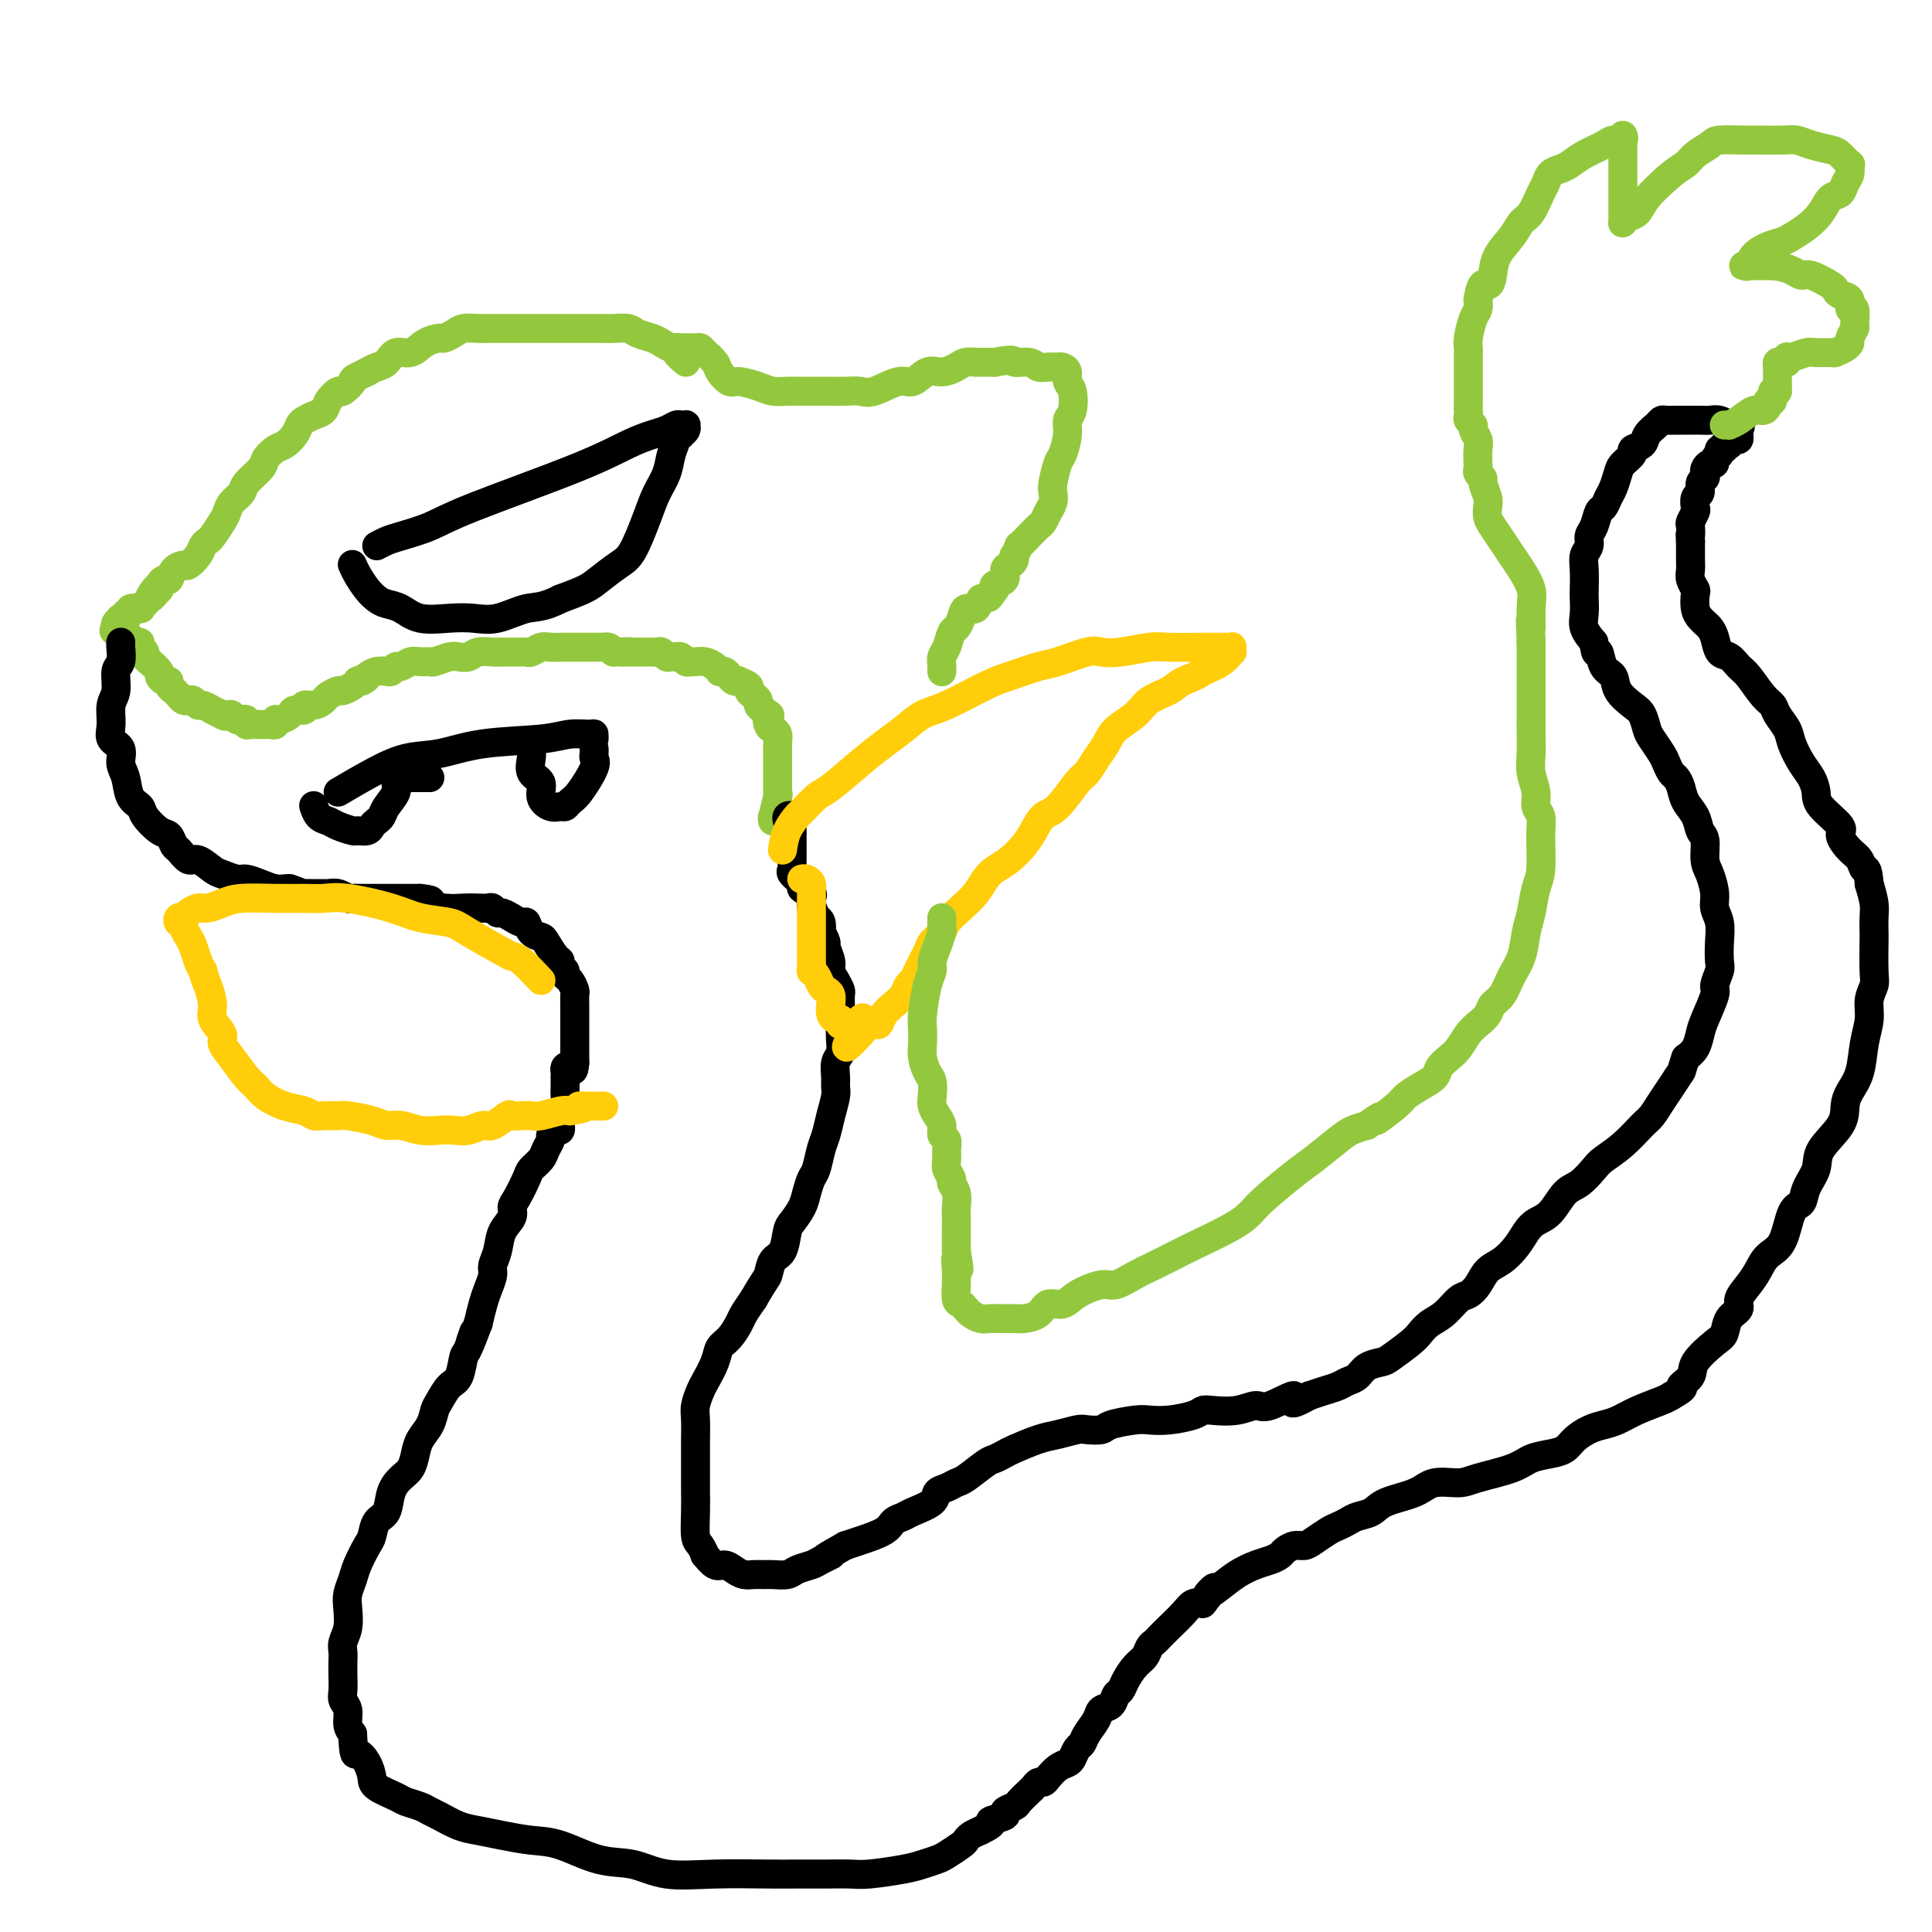
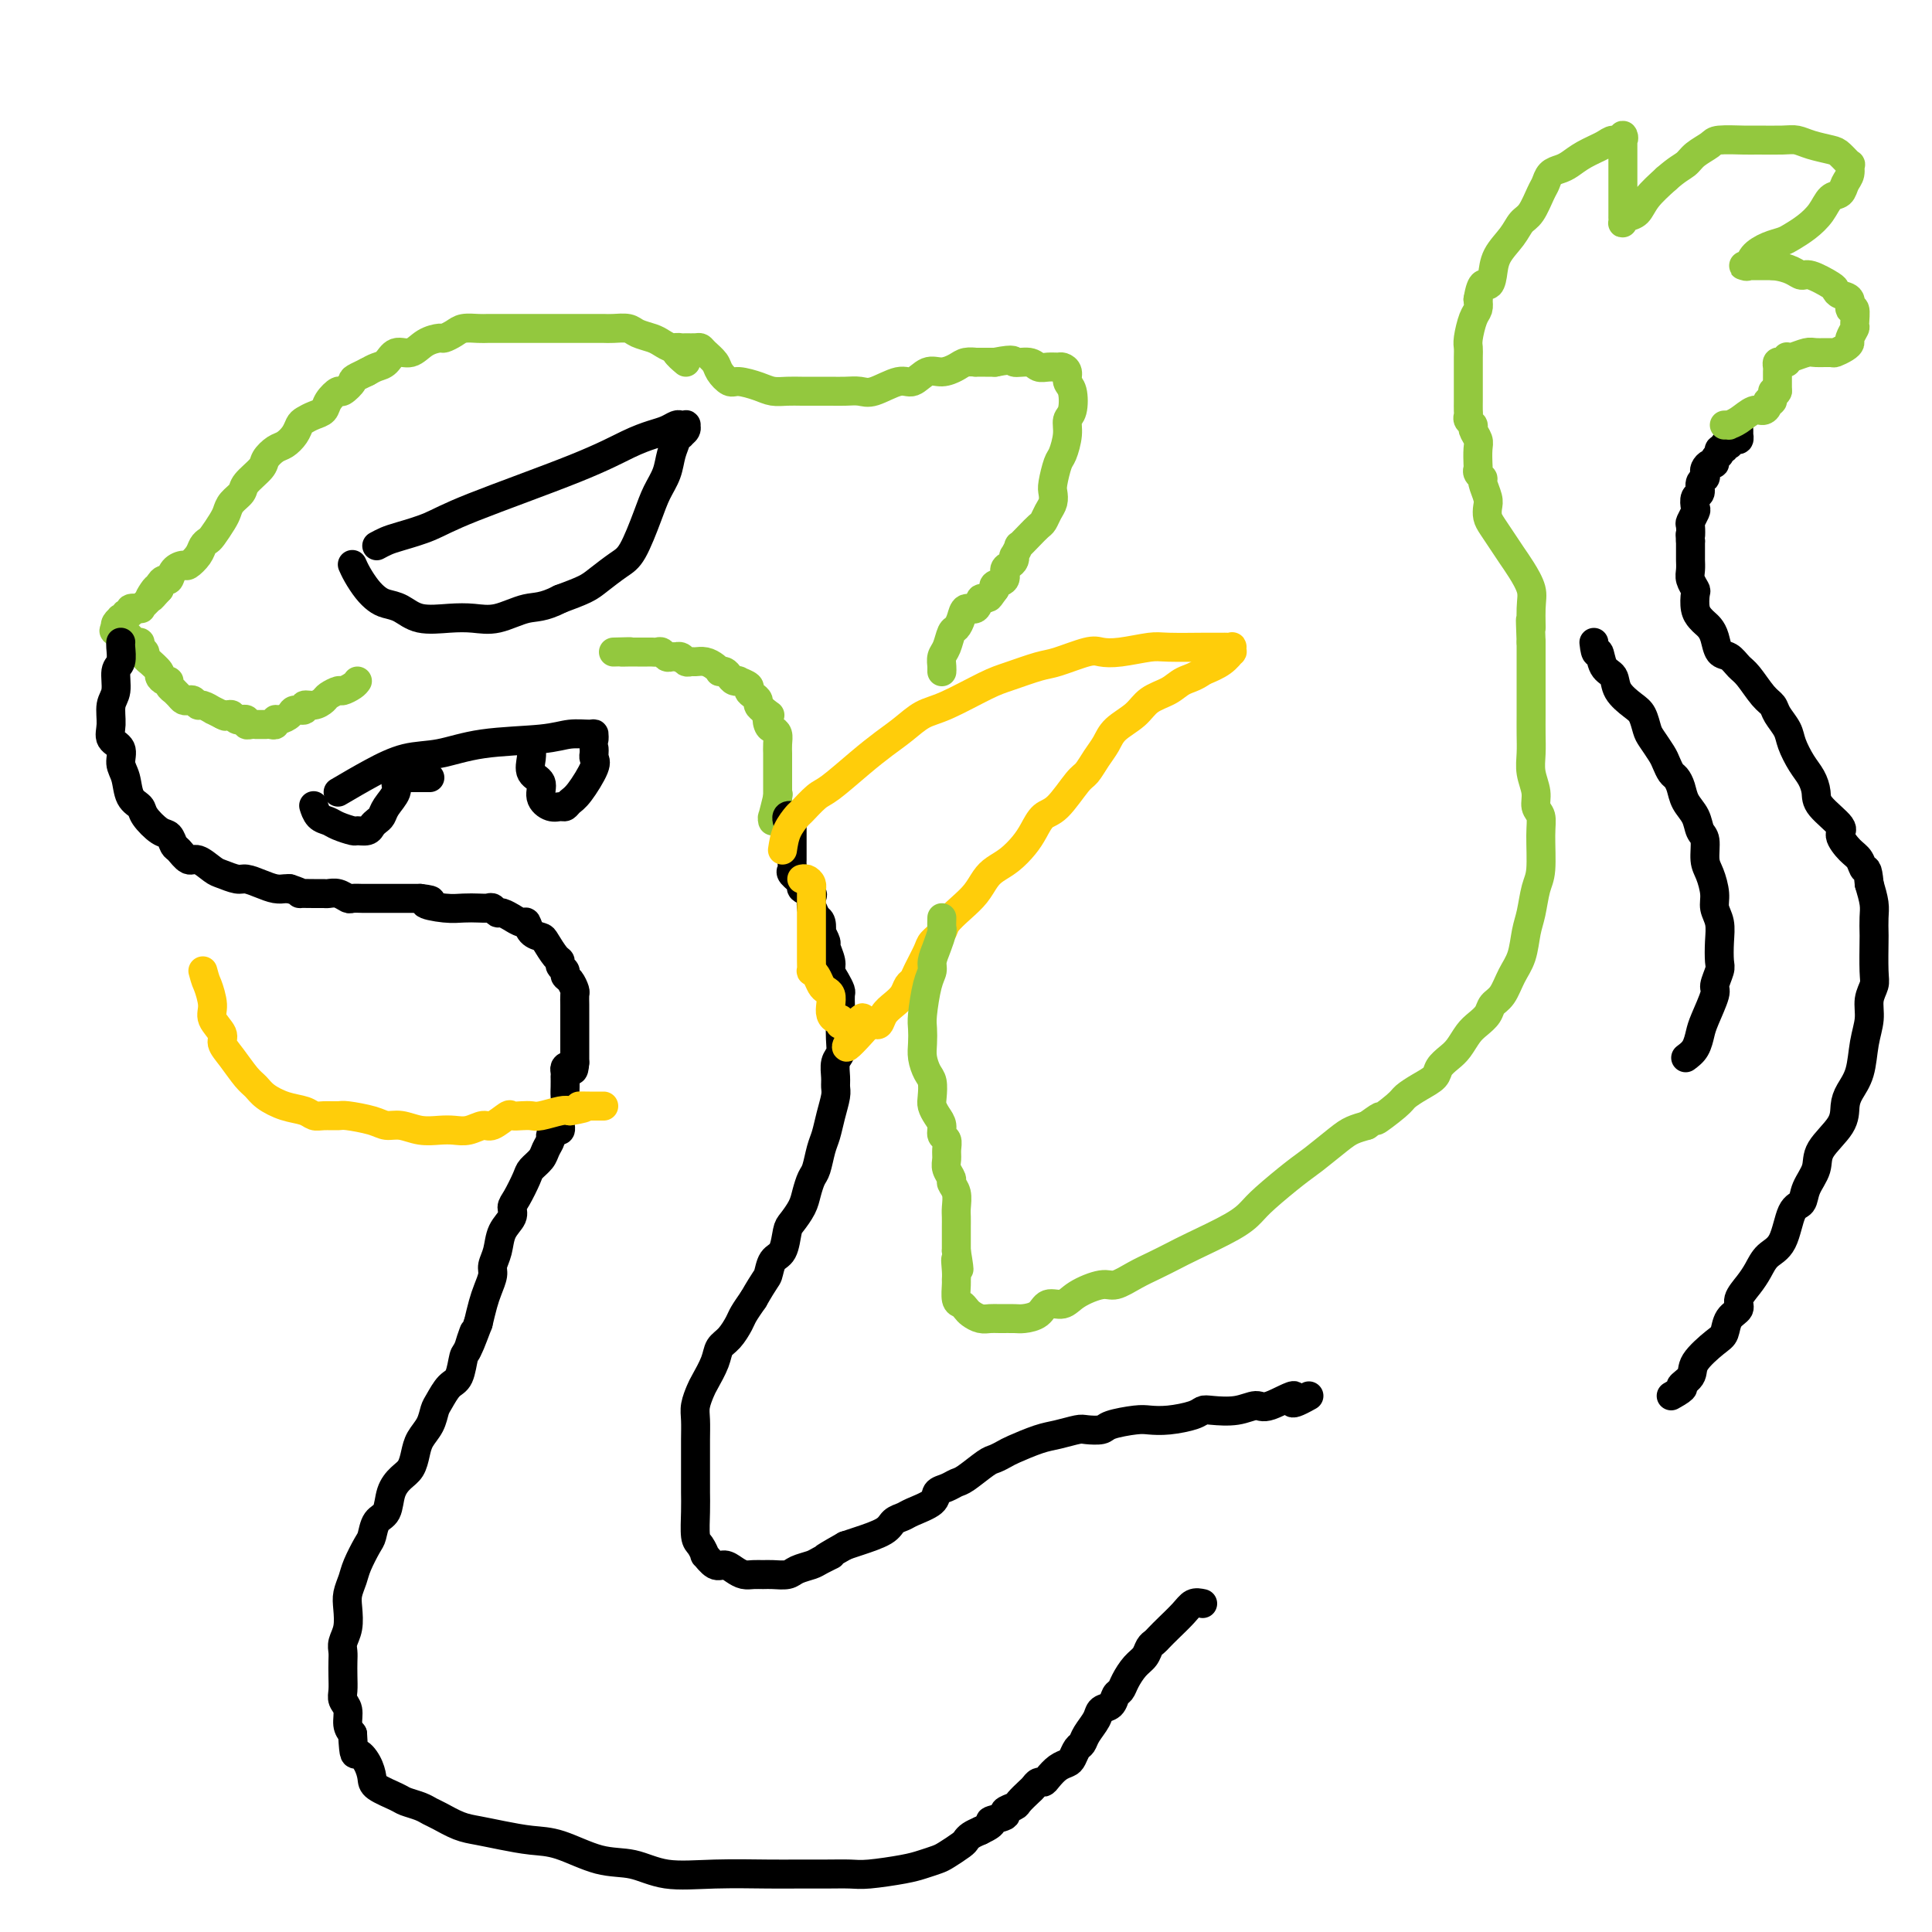
<svg xmlns="http://www.w3.org/2000/svg" viewBox="0 0 400 400" version="1.1">
  <g fill="none" stroke="#93C83E" stroke-width="6" stroke-linecap="round" stroke-linejoin="round">
    <path d="M142,75c-0.862,-0.726 -1.724,-1.451 -2,-2c-0.276,-0.549 0.035,-0.920 0,-1c-0.035,-0.080 -0.417,0.133 -1,0c-0.583,-0.133 -1.367,-0.610 -2,-1c-0.633,-0.390 -1.115,-0.693 -2,-1c-0.885,-0.307 -2.174,-0.618 -3,-1c-0.826,-0.382 -1.188,-0.834 -2,-1c-0.812,-0.166 -2.075,-0.044 -3,0c-0.925,0.044 -1.512,0.012 -2,0c-0.488,-0.012 -0.877,-0.003 -2,0c-1.123,0.003 -2.980,0.001 -4,0c-1.020,-0.001 -1.203,-0.000 -2,0c-0.797,0.000 -2.209,0.000 -3,0c-0.791,-0.000 -0.960,-0.000 -2,0c-1.040,0.000 -2.949,0.000 -4,0c-1.051,-0.000 -1.244,-0.001 -2,0c-0.756,0.001 -2.075,0.003 -3,0c-0.925,-0.003 -1.456,-0.011 -2,0c-0.544,0.011 -1.100,0.041 -2,0c-0.900,-0.041 -2.145,-0.153 -3,0c-0.855,0.153 -1.320,0.571 -2,1c-0.680,0.429 -1.575,0.870 -2,1c-0.425,0.130 -0.379,-0.049 -1,0c-0.621,0.049 -1.910,0.328 -3,1c-1.090,0.672 -1.983,1.738 -3,2c-1.017,0.262 -2.159,-0.280 -3,0c-0.841,0.280 -1.380,1.383 -2,2c-0.620,0.617 -1.320,0.748 -2,1c-0.680,0.252 -1.340,0.626 -2,1" />
    <path d="M76,77c-3.660,1.717 -2.811,1.511 -3,2c-0.189,0.489 -1.415,1.675 -2,2c-0.585,0.325 -0.527,-0.211 -1,0c-0.473,0.211 -1.475,1.169 -2,2c-0.525,0.831 -0.574,1.535 -1,2c-0.426,0.465 -1.231,0.692 -2,1c-0.769,0.308 -1.504,0.698 -2,1c-0.496,0.302 -0.753,0.518 -1,1c-0.247,0.482 -0.484,1.230 -1,2c-0.516,0.770 -1.312,1.561 -2,2c-0.688,0.439 -1.268,0.526 -2,1c-0.732,0.474 -1.614,1.334 -2,2c-0.386,0.666 -0.275,1.137 -1,2c-0.725,0.863 -2.287,2.117 -3,3c-0.713,0.883 -0.576,1.396 -1,2c-0.424,0.604 -1.409,1.300 -2,2c-0.591,0.700 -0.789,1.405 -1,2c-0.211,0.595 -0.437,1.079 -1,2c-0.563,0.921 -1.464,2.279 -2,3c-0.536,0.721 -0.706,0.806 -1,1c-0.294,0.194 -0.713,0.499 -1,1c-0.287,0.501 -0.444,1.200 -1,2c-0.556,0.800 -1.511,1.702 -2,2c-0.489,0.298 -0.513,-0.008 -1,0c-0.487,0.008 -1.437,0.332 -2,1c-0.563,0.668 -0.739,1.682 -1,2c-0.261,0.318 -0.606,-0.059 -1,0c-0.394,0.059 -0.837,0.554 -1,1c-0.163,0.446 -0.047,0.842 0,1c0.047,0.158 0.023,0.079 0,0" />
    <path d="M33,122c-3.647,4.133 -1.765,0.967 -1,0c0.765,-0.967 0.411,0.267 0,1c-0.411,0.733 -0.881,0.967 -1,1c-0.119,0.033 0.114,-0.134 0,0c-0.114,0.134 -0.574,0.571 -1,1c-0.426,0.429 -0.817,0.851 -1,1c-0.183,0.149 -0.158,0.025 0,0c0.158,-0.025 0.450,0.050 0,0c-0.450,-0.050 -1.641,-0.224 -2,0c-0.359,0.224 0.114,0.845 0,1c-0.114,0.155 -0.814,-0.155 -1,0c-0.186,0.155 0.143,0.777 0,1c-0.143,0.223 -0.756,0.049 -1,0c-0.244,-0.049 -0.117,0.028 0,0c0.117,-0.028 0.224,-0.161 0,0c-0.224,0.161 -0.778,0.618 -1,1c-0.222,0.382 -0.111,0.691 0,1" />
    <path d="M24,130c-1.170,1.254 0.404,0.388 1,0c0.596,-0.388 0.215,-0.297 0,0c-0.215,0.297 -0.265,0.802 0,1c0.265,0.198 0.846,0.091 1,0c0.154,-0.091 -0.117,-0.165 0,0c0.117,0.165 0.624,0.569 1,1c0.376,0.431 0.621,0.889 1,1c0.379,0.111 0.890,-0.124 1,0c0.110,0.124 -0.183,0.606 0,1c0.183,0.394 0.841,0.701 1,1c0.159,0.299 -0.183,0.591 0,1c0.183,0.409 0.889,0.937 1,1c0.111,0.063 -0.373,-0.338 0,0c0.373,0.338 1.601,1.414 2,2c0.399,0.586 -0.033,0.683 0,1c0.033,0.317 0.530,0.855 1,1c0.470,0.145 0.914,-0.102 1,0c0.086,0.102 -0.184,0.553 0,1c0.184,0.447 0.823,0.891 1,1c0.177,0.109 -0.107,-0.115 0,0c0.107,0.115 0.606,0.571 1,1c0.394,0.429 0.681,0.832 1,1c0.319,0.168 0.668,0.102 1,0c0.332,-0.102 0.648,-0.238 1,0c0.352,0.238 0.741,0.851 1,1c0.259,0.149 0.389,-0.166 1,0c0.611,0.166 1.703,0.814 2,1c0.297,0.186 -0.201,-0.090 0,0c0.201,0.090 1.100,0.545 2,1" />
    <path d="M46,148c1.345,0.614 0.207,0.150 0,0c-0.207,-0.150 0.518,0.013 1,0c0.482,-0.013 0.722,-0.201 1,0c0.278,0.201 0.596,0.790 1,1c0.404,0.210 0.896,0.042 1,0c0.104,-0.042 -0.178,0.041 0,0c0.178,-0.041 0.818,-0.207 1,0c0.182,0.207 -0.092,0.788 0,1c0.092,0.212 0.550,0.057 1,0c0.450,-0.057 0.890,-0.015 1,0c0.110,0.015 -0.111,0.004 0,0c0.111,-0.004 0.556,0.000 1,0c0.444,-0.000 0.889,-0.004 1,0c0.111,0.004 -0.112,0.016 0,0c0.112,-0.016 0.559,-0.059 1,0c0.441,0.059 0.876,0.222 1,0c0.124,-0.222 -0.064,-0.829 0,-1c0.064,-0.171 0.380,0.094 1,0c0.620,-0.094 1.545,-0.546 2,-1c0.455,-0.454 0.441,-0.909 1,-1c0.559,-0.091 1.693,0.183 2,0c0.307,-0.183 -0.212,-0.824 0,-1c0.212,-0.176 1.155,0.111 2,0c0.845,-0.111 1.592,-0.621 2,-1c0.408,-0.379 0.477,-0.626 1,-1c0.523,-0.374 1.501,-0.873 2,-1c0.499,-0.127 0.519,0.120 1,0c0.481,-0.120 1.423,-0.606 2,-1c0.577,-0.394 0.788,-0.697 1,-1" />
-     <path d="M74,141c3.130,-1.348 1.454,-0.216 1,0c-0.454,0.216 0.312,-0.482 1,-1c0.688,-0.518 1.297,-0.856 2,-1c0.703,-0.144 1.501,-0.095 2,0c0.499,0.095 0.700,0.236 1,0c0.300,-0.236 0.701,-0.848 1,-1c0.299,-0.152 0.498,0.156 1,0c0.502,-0.156 1.307,-0.778 2,-1c0.693,-0.222 1.274,-0.046 2,0c0.726,0.046 1.598,-0.039 2,0c0.402,0.039 0.333,0.203 1,0c0.667,-0.203 2.070,-0.772 3,-1c0.930,-0.228 1.388,-0.114 2,0c0.612,0.114 1.380,0.227 2,0c0.620,-0.227 1.094,-0.793 2,-1c0.906,-0.207 2.245,-0.054 3,0c0.755,0.054 0.926,0.011 2,0c1.074,-0.011 3.050,0.011 4,0c0.950,-0.011 0.874,-0.056 1,0c0.126,0.056 0.453,0.211 1,0c0.547,-0.211 1.315,-0.789 2,-1c0.685,-0.211 1.286,-0.057 2,0c0.714,0.057 1.542,0.015 2,0c0.458,-0.015 0.547,-0.004 1,0c0.453,0.004 1.269,0.001 2,0c0.731,-0.001 1.376,-0.001 2,0c0.624,0.001 1.228,0.003 2,0c0.772,-0.003 1.712,-0.011 2,0c0.288,0.011 -0.076,0.041 0,0c0.076,-0.041 0.593,-0.155 1,0c0.407,0.155 0.703,0.577 1,1" />
    <path d="M127,135c5.666,-0.155 2.831,-0.041 2,0c-0.831,0.041 0.340,0.011 1,0c0.660,-0.011 0.807,-0.003 1,0c0.193,0.003 0.433,-0.000 1,0c0.567,0.000 1.461,0.004 2,0c0.539,-0.004 0.721,-0.015 1,0c0.279,0.015 0.653,0.057 1,0c0.347,-0.057 0.667,-0.211 1,0c0.333,0.211 0.681,0.788 1,1c0.319,0.212 0.610,0.061 1,0c0.390,-0.061 0.878,-0.030 1,0c0.122,0.030 -0.123,0.061 0,0c0.123,-0.061 0.613,-0.213 1,0c0.387,0.213 0.670,0.792 1,1c0.330,0.208 0.705,0.045 1,0c0.295,-0.045 0.509,0.027 1,0c0.491,-0.027 1.259,-0.151 2,0c0.741,0.151 1.456,0.579 2,1c0.544,0.421 0.919,0.834 1,1c0.081,0.166 -0.132,0.083 0,0c0.132,-0.083 0.608,-0.167 1,0c0.392,0.167 0.701,0.584 1,1c0.299,0.416 0.587,0.833 1,1c0.413,0.167 0.951,0.086 1,0c0.049,-0.086 -0.389,-0.178 0,0c0.389,0.178 1.606,0.625 2,1c0.394,0.375 -0.035,0.678 0,1c0.035,0.322 0.535,0.664 1,1c0.465,0.336 0.894,0.667 1,1c0.106,0.333 -0.113,0.666 0,1c0.113,0.334 0.556,0.667 1,1" />
    <path d="M158,147c2.095,1.666 1.332,0.830 1,1c-0.332,0.170 -0.233,1.345 0,2c0.233,0.655 0.598,0.791 1,1c0.402,0.209 0.840,0.490 1,1c0.160,0.510 0.043,1.250 0,2c-0.043,0.750 -0.012,1.510 0,2c0.012,0.490 0.003,0.710 0,1c-0.003,0.290 -0.001,0.650 0,1c0.001,0.350 0.000,0.689 0,1c-0.000,0.311 -0.000,0.594 0,1c0.000,0.406 0.000,0.936 0,1c-0.000,0.064 -0.000,-0.336 0,0c0.000,0.336 0.000,1.410 0,2c-0.000,0.590 -0.000,0.697 0,1c0.000,0.303 0.000,0.802 0,1c-0.000,0.198 -0.000,0.094 0,0c0.000,-0.094 0.000,-0.179 0,0c-0.000,0.179 -0.000,0.623 0,1c0.000,0.377 0.000,0.689 0,1" />
    <path d="M161,167c0.468,3.051 0.140,0.679 0,0c-0.140,-0.679 -0.090,0.335 0,1c0.090,0.665 0.219,0.981 0,1c-0.219,0.019 -0.787,-0.258 -1,0c-0.213,0.258 -0.071,1.053 0,1c0.071,-0.053 0.071,-0.952 0,-1c-0.071,-0.048 -0.211,0.756 0,0c0.211,-0.756 0.775,-3.073 1,-4c0.225,-0.927 0.113,-0.463 0,0" />
  </g>
  <g fill="none" stroke="#000000" stroke-width="6" stroke-linecap="round" stroke-linejoin="round">
    <path d="M25,133c0.009,-0.031 0.017,-0.062 0,0c-0.017,0.062 -0.061,0.217 0,1c0.061,0.783 0.227,2.194 0,3c-0.227,0.806 -0.848,1.007 -1,2c-0.152,0.993 0.163,2.779 0,4c-0.163,1.221 -0.805,1.877 -1,3c-0.195,1.123 0.056,2.711 0,4c-0.056,1.289 -0.420,2.278 0,3c0.420,0.722 1.622,1.177 2,2c0.378,0.823 -0.069,2.015 0,3c0.069,0.985 0.655,1.763 1,3c0.345,1.237 0.449,2.932 1,4c0.551,1.068 1.548,1.509 2,2c0.452,0.491 0.358,1.033 1,2c0.642,0.967 2.021,2.358 3,3c0.979,0.642 1.560,0.534 2,1c0.440,0.466 0.741,1.505 1,2c0.259,0.495 0.477,0.447 1,1c0.523,0.553 1.351,1.707 2,2c0.649,0.293 1.118,-0.276 2,0c0.882,0.276 2.179,1.397 3,2c0.821,0.603 1.168,0.687 2,1c0.832,0.313 2.149,0.854 3,1c0.851,0.146 1.236,-0.105 2,0c0.764,0.105 1.906,0.564 3,1c1.094,0.436 2.141,0.848 3,1c0.859,0.152 1.531,0.043 2,0c0.469,-0.043 0.734,-0.022 1,0" />
    <path d="M60,184c3.550,1.154 1.923,1.040 2,1c0.077,-0.040 1.856,-0.007 3,0c1.144,0.007 1.653,-0.012 2,0c0.347,0.012 0.531,0.056 1,0c0.469,-0.056 1.224,-0.211 2,0c0.776,0.211 1.573,0.789 2,1c0.427,0.211 0.485,0.057 1,0c0.515,-0.057 1.486,-0.015 2,0c0.514,0.015 0.570,0.004 1,0c0.430,-0.004 1.232,-0.001 2,0c0.768,0.001 1.501,0.000 2,0c0.499,-0.000 0.763,-0.000 1,0c0.237,0.000 0.445,0.000 1,0c0.555,-0.000 1.455,-0.000 2,0c0.545,0.000 0.734,0.000 1,0c0.266,-0.000 0.610,-0.000 1,0c0.390,0.000 0.826,0.000 1,0c0.174,-0.000 0.087,-0.000 0,0" />
    <path d="M87,186c4.215,0.475 1.252,0.664 1,1c-0.252,0.336 2.209,0.821 4,1c1.791,0.179 2.914,0.052 4,0c1.086,-0.052 2.135,-0.029 3,0c0.865,0.029 1.546,0.064 2,0c0.454,-0.064 0.680,-0.229 1,0c0.320,0.229 0.733,0.850 1,1c0.267,0.150 0.386,-0.172 1,0c0.614,0.172 1.721,0.837 2,1c0.279,0.163 -0.272,-0.177 0,0c0.272,0.177 1.367,0.872 2,1c0.633,0.128 0.803,-0.309 1,0c0.197,0.309 0.421,1.364 1,2c0.579,0.636 1.513,0.853 2,1c0.487,0.147 0.527,0.224 1,1c0.473,0.776 1.380,2.250 2,3c0.620,0.750 0.954,0.777 1,1c0.046,0.223 -0.194,0.641 0,1c0.194,0.359 0.823,0.659 1,1c0.177,0.341 -0.096,0.724 0,1c0.096,0.276 0.562,0.444 1,1c0.438,0.556 0.850,1.501 1,2c0.150,0.499 0.040,0.553 0,1c-0.040,0.447 -0.011,1.287 0,2c0.011,0.713 0.003,1.298 0,2c-0.003,0.702 -0.001,1.522 0,2c0.001,0.478 0.000,0.614 0,1c-0.000,0.386 -0.000,1.021 0,2c0.000,0.979 0.000,2.302 0,3c-0.000,0.698 -0.000,0.771 0,1c0.000,0.229 0.000,0.615 0,1" />
    <path d="M119,220c-0.166,2.558 -0.580,1.454 -1,1c-0.420,-0.454 -0.844,-0.259 -1,0c-0.156,0.259 -0.042,0.582 0,1c0.042,0.418 0.012,0.931 0,1c-0.012,0.069 -0.007,-0.304 0,0c0.007,0.304 0.016,1.287 0,2c-0.016,0.713 -0.057,1.157 0,2c0.057,0.843 0.212,2.086 0,3c-0.212,0.914 -0.792,1.498 -1,2c-0.208,0.502 -0.046,0.922 0,1c0.046,0.078 -0.025,-0.187 0,0c0.025,0.187 0.147,0.827 0,1c-0.147,0.173 -0.563,-0.120 -1,0c-0.437,0.120 -0.895,0.651 -1,1c-0.105,0.349 0.141,0.514 0,1c-0.141,0.486 -0.671,1.292 -1,2c-0.329,0.708 -0.456,1.316 -1,2c-0.544,0.684 -1.503,1.442 -2,2c-0.497,0.558 -0.532,0.914 -1,2c-0.468,1.086 -1.368,2.902 -2,4c-0.632,1.098 -0.996,1.477 -1,2c-0.004,0.523 0.354,1.189 0,2c-0.354,0.811 -1.418,1.768 -2,3c-0.582,1.232 -0.681,2.741 -1,4c-0.319,1.259 -0.859,2.268 -1,3c-0.141,0.732 0.117,1.186 0,2c-0.117,0.814 -0.608,1.988 -1,3c-0.392,1.012 -0.683,1.860 -1,3c-0.317,1.140 -0.658,2.570 -1,4" />
    <path d="M99,274c-3.274,8.641 -1.457,3.245 -1,2c0.457,-1.245 -0.444,1.662 -1,3c-0.556,1.338 -0.765,1.106 -1,2c-0.235,0.894 -0.496,2.914 -1,4c-0.504,1.086 -1.252,1.239 -2,2c-0.748,0.761 -1.496,2.132 -2,3c-0.504,0.868 -0.764,1.233 -1,2c-0.236,0.767 -0.447,1.934 -1,3c-0.553,1.066 -1.448,2.030 -2,3c-0.552,0.970 -0.763,1.944 -1,3c-0.237,1.056 -0.501,2.193 -1,3c-0.499,0.807 -1.233,1.284 -2,2c-0.767,0.716 -1.566,1.670 -2,3c-0.434,1.330 -0.501,3.034 -1,4c-0.499,0.966 -1.429,1.192 -2,2c-0.571,0.808 -0.784,2.198 -1,3c-0.216,0.802 -0.436,1.018 -1,2c-0.564,0.982 -1.470,2.731 -2,4c-0.530,1.269 -0.682,2.059 -1,3c-0.318,0.941 -0.803,2.034 -1,3c-0.197,0.966 -0.105,1.805 0,3c0.105,1.195 0.224,2.746 0,4c-0.224,1.254 -0.792,2.212 -1,3c-0.208,0.788 -0.057,1.404 0,2c0.057,0.596 0.019,1.170 0,2c-0.019,0.830 -0.020,1.917 0,3c0.020,1.083 0.061,2.163 0,3c-0.061,0.837 -0.222,1.430 0,2c0.222,0.570 0.829,1.115 1,2c0.171,0.885 -0.094,2.110 0,3c0.094,0.890 0.547,1.445 1,2" />
    <path d="M73,359c0.276,5.313 0.466,4.096 1,4c0.534,-0.096 1.412,0.930 2,2c0.588,1.070 0.885,2.185 1,3c0.115,0.815 0.047,1.332 1,2c0.953,0.668 2.925,1.487 4,2c1.075,0.513 1.253,0.718 2,1c0.747,0.282 2.064,0.639 3,1c0.936,0.361 1.490,0.727 2,1c0.510,0.273 0.974,0.455 2,1c1.026,0.545 2.613,1.453 4,2c1.387,0.547 2.574,0.732 4,1c1.426,0.268 3.089,0.620 5,1c1.911,0.380 4.068,0.789 6,1c1.932,0.211 3.638,0.225 6,1c2.362,0.775 5.380,2.313 8,3c2.620,0.687 4.842,0.524 7,1c2.158,0.476 4.253,1.592 7,2c2.747,0.408 6.146,0.109 10,0c3.854,-0.109 8.162,-0.028 11,0c2.838,0.028 4.205,0.005 6,0c1.795,-0.005 4.016,0.010 6,0c1.984,-0.010 3.729,-0.044 5,0c1.271,0.044 2.068,0.168 4,0c1.932,-0.168 4.997,-0.626 7,-1c2.003,-0.374 2.942,-0.663 4,-1c1.058,-0.337 2.233,-0.720 3,-1c0.767,-0.280 1.125,-0.456 2,-1c0.875,-0.544 2.265,-1.455 3,-2c0.735,-0.545 0.813,-0.724 1,-1c0.187,-0.276 0.482,-0.650 1,-1c0.518,-0.350 1.259,-0.675 2,-1" />
    <path d="M203,379c3.821,-1.797 1.873,-1.790 2,-2c0.127,-0.210 2.328,-0.637 3,-1c0.672,-0.363 -0.185,-0.660 0,-1c0.185,-0.340 1.411,-0.722 2,-1c0.589,-0.278 0.539,-0.452 1,-1c0.461,-0.548 1.432,-1.469 2,-2c0.568,-0.531 0.732,-0.671 1,-1c0.268,-0.329 0.639,-0.848 1,-1c0.361,-0.152 0.713,0.062 1,0c0.287,-0.062 0.511,-0.402 1,-1c0.489,-0.598 1.245,-1.455 2,-2c0.755,-0.545 1.511,-0.778 2,-1c0.489,-0.222 0.713,-0.433 1,-1c0.287,-0.567 0.639,-1.490 1,-2c0.361,-0.510 0.730,-0.608 1,-1c0.270,-0.392 0.439,-1.079 1,-2c0.561,-0.921 1.512,-2.078 2,-3c0.488,-0.922 0.511,-1.611 1,-2c0.489,-0.389 1.443,-0.478 2,-1c0.557,-0.522 0.716,-1.476 1,-2c0.284,-0.524 0.692,-0.616 1,-1c0.308,-0.384 0.516,-1.059 1,-2c0.484,-0.941 1.242,-2.150 2,-3c0.758,-0.850 1.514,-1.343 2,-2c0.486,-0.657 0.700,-1.478 1,-2c0.300,-0.522 0.685,-0.746 1,-1c0.315,-0.254 0.560,-0.538 1,-1c0.440,-0.462 1.077,-1.103 2,-2c0.923,-0.897 2.133,-2.049 3,-3c0.867,-0.951 1.391,-1.700 2,-2c0.609,-0.300 1.305,-0.150 2,0" />
-     <path d="M249,332c4.333,-5.384 1.664,-2.843 1,-2c-0.664,0.843 0.677,-0.012 2,-1c1.323,-0.988 2.630,-2.110 4,-3c1.370,-0.890 2.804,-1.549 4,-2c1.196,-0.451 2.155,-0.695 3,-1c0.845,-0.305 1.576,-0.672 2,-1c0.424,-0.328 0.540,-0.616 1,-1c0.460,-0.384 1.264,-0.862 2,-1c0.736,-0.138 1.405,0.065 2,0c0.595,-0.065 1.117,-0.399 2,-1c0.883,-0.601 2.127,-1.470 3,-2c0.873,-0.530 1.375,-0.723 2,-1c0.625,-0.277 1.375,-0.640 2,-1c0.625,-0.360 1.127,-0.717 2,-1c0.873,-0.283 2.117,-0.492 3,-1c0.883,-0.508 1.404,-1.315 3,-2c1.596,-0.685 4.265,-1.247 6,-2c1.735,-0.753 2.536,-1.697 4,-2c1.464,-0.303 3.592,0.035 5,0c1.408,-0.035 2.096,-0.442 4,-1c1.904,-0.558 5.023,-1.265 7,-2c1.977,-0.735 2.812,-1.496 4,-2c1.188,-0.504 2.730,-0.751 4,-1c1.270,-0.249 2.268,-0.500 3,-1c0.732,-0.500 1.198,-1.250 2,-2c0.802,-0.750 1.941,-1.500 3,-2c1.059,-0.500 2.038,-0.750 3,-1c0.962,-0.250 1.907,-0.500 3,-1c1.093,-0.500 2.333,-1.250 4,-2c1.667,-0.750 3.762,-1.500 5,-2c1.238,-0.500 1.619,-0.750 2,-1" />
    <path d="M346,289c3.736,-2.066 2.076,-1.732 2,-2c-0.076,-0.268 1.431,-1.139 2,-2c0.569,-0.861 0.199,-1.711 1,-3c0.801,-1.289 2.773,-3.016 4,-4c1.227,-0.984 1.708,-1.225 2,-2c0.292,-0.775 0.396,-2.083 1,-3c0.604,-0.917 1.708,-1.443 2,-2c0.292,-0.557 -0.227,-1.146 0,-2c0.227,-0.854 1.201,-1.973 2,-3c0.799,-1.027 1.422,-1.961 2,-3c0.578,-1.039 1.109,-2.181 2,-3c0.891,-0.819 2.141,-1.314 3,-3c0.859,-1.686 1.326,-4.564 2,-6c0.674,-1.436 1.554,-1.430 2,-2c0.446,-0.570 0.459,-1.717 1,-3c0.541,-1.283 1.611,-2.702 2,-4c0.389,-1.298 0.097,-2.473 1,-4c0.903,-1.527 3.001,-3.405 4,-5c0.999,-1.595 0.899,-2.909 1,-4c0.101,-1.091 0.404,-1.961 1,-3c0.596,-1.039 1.484,-2.246 2,-4c0.516,-1.754 0.660,-4.055 1,-6c0.340,-1.945 0.876,-3.533 1,-5c0.124,-1.467 -0.163,-2.811 0,-4c0.163,-1.189 0.775,-2.223 1,-3c0.225,-0.777 0.061,-1.299 0,-3c-0.061,-1.701 -0.019,-4.583 0,-6c0.019,-1.417 0.015,-1.370 0,-2c-0.015,-0.630 -0.043,-1.939 0,-3c0.043,-1.061 0.155,-1.875 0,-3c-0.155,-1.125 -0.578,-2.563 -1,-4" />
    <path d="M387,183c-0.343,-3.828 -0.701,-2.896 -1,-3c-0.299,-0.104 -0.539,-1.242 -1,-2c-0.461,-0.758 -1.142,-1.136 -2,-2c-0.858,-0.864 -1.892,-2.212 -2,-3c-0.108,-0.788 0.712,-1.014 0,-2c-0.712,-0.986 -2.954,-2.732 -4,-4c-1.046,-1.268 -0.895,-2.058 -1,-3c-0.105,-0.942 -0.466,-2.038 -1,-3c-0.534,-0.962 -1.242,-1.791 -2,-3c-0.758,-1.209 -1.567,-2.797 -2,-4c-0.433,-1.203 -0.490,-2.021 -1,-3c-0.510,-0.979 -1.474,-2.121 -2,-3c-0.526,-0.879 -0.616,-1.497 -1,-2c-0.384,-0.503 -1.062,-0.893 -2,-2c-0.938,-1.107 -2.135,-2.933 -3,-4c-0.865,-1.067 -1.398,-1.375 -2,-2c-0.602,-0.625 -1.275,-1.568 -2,-2c-0.725,-0.432 -1.504,-0.353 -2,-1c-0.496,-0.647 -0.711,-2.020 -1,-3c-0.289,-0.980 -0.652,-1.566 -1,-2c-0.348,-0.434 -0.681,-0.717 -1,-1c-0.319,-0.283 -0.625,-0.565 -1,-1c-0.375,-0.435 -0.818,-1.022 -1,-2c-0.182,-0.978 -0.101,-2.346 0,-3c0.101,-0.654 0.223,-0.594 0,-1c-0.223,-0.406 -0.792,-1.278 -1,-2c-0.208,-0.722 -0.056,-1.293 0,-2c0.056,-0.707 0.015,-1.550 0,-2c-0.015,-0.450 -0.004,-0.506 0,-1c0.004,-0.494 0.001,-1.427 0,-2c-0.001,-0.573 -0.001,-0.787 0,-1" />
    <path d="M350,112c-0.159,-2.279 -0.056,-0.977 0,-1c0.056,-0.023 0.067,-1.372 0,-2c-0.067,-0.628 -0.210,-0.534 0,-1c0.210,-0.466 0.773,-1.491 1,-2c0.227,-0.509 0.117,-0.504 0,-1c-0.117,-0.496 -0.241,-1.495 0,-2c0.241,-0.505 0.849,-0.516 1,-1c0.151,-0.484 -0.153,-1.440 0,-2c0.153,-0.560 0.763,-0.724 1,-1c0.237,-0.276 0.101,-0.665 0,-1c-0.101,-0.335 -0.167,-0.615 0,-1c0.167,-0.385 0.566,-0.874 1,-1c0.434,-0.126 0.901,0.111 1,0c0.099,-0.111 -0.171,-0.570 0,-1c0.171,-0.430 0.782,-0.832 1,-1c0.218,-0.168 0.043,-0.101 0,0c-0.043,0.101 0.045,0.237 0,0c-0.045,-0.237 -0.223,-0.847 0,-1c0.223,-0.153 0.847,0.151 1,0c0.153,-0.151 -0.166,-0.757 0,-1c0.166,-0.243 0.815,-0.121 1,0c0.185,0.121 -0.094,0.243 0,0c0.094,-0.243 0.561,-0.849 1,-1c0.439,-0.151 0.850,0.153 1,0c0.150,-0.153 0.040,-0.763 0,-1c-0.040,-0.237 -0.011,-0.102 0,0c0.011,0.102 0.003,0.172 0,0c-0.003,-0.172 -0.002,-0.586 0,-1" />
-     <path d="M360,89c0.924,-1.460 -0.266,-1.109 -1,-1c-0.734,0.109 -1.010,-0.023 -1,0c0.010,0.023 0.308,0.202 0,0c-0.308,-0.202 -1.223,-0.786 -2,-1c-0.777,-0.214 -1.416,-0.057 -2,0c-0.584,0.057 -1.112,0.015 -2,0c-0.888,-0.015 -2.135,-0.002 -3,0c-0.865,0.002 -1.349,-0.008 -2,0c-0.651,0.008 -1.468,0.033 -2,0c-0.532,-0.033 -0.777,-0.125 -1,0c-0.223,0.125 -0.422,0.466 -1,1c-0.578,0.534 -1.535,1.259 -2,2c-0.465,0.741 -0.439,1.496 -1,2c-0.561,0.504 -1.708,0.758 -2,1c-0.292,0.242 0.273,0.473 0,1c-0.273,0.527 -1.382,1.350 -2,2c-0.618,0.650 -0.743,1.128 -1,2c-0.257,0.872 -0.646,2.138 -1,3c-0.354,0.862 -0.673,1.319 -1,2c-0.327,0.681 -0.661,1.586 -1,2c-0.339,0.414 -0.683,0.337 -1,1c-0.317,0.663 -0.607,2.066 -1,3c-0.393,0.934 -0.890,1.399 -1,2c-0.110,0.601 0.167,1.339 0,2c-0.167,0.661 -0.776,1.244 -1,2c-0.224,0.756 -0.061,1.686 0,3c0.061,1.314 0.022,3.012 0,4c-0.022,0.988 -0.027,1.265 0,2c0.027,0.735 0.084,1.929 0,3c-0.084,1.071 -0.310,2.020 0,3c0.310,0.980 1.155,1.990 2,3" />
    <path d="M330,133c0.352,3.387 0.731,1.856 1,2c0.269,0.144 0.429,1.963 1,3c0.571,1.037 1.554,1.293 2,2c0.446,0.707 0.356,1.865 1,3c0.644,1.135 2.022,2.247 3,3c0.978,0.753 1.557,1.146 2,2c0.443,0.854 0.749,2.169 1,3c0.251,0.831 0.449,1.178 1,2c0.551,0.822 1.457,2.120 2,3c0.543,0.880 0.722,1.341 1,2c0.278,0.659 0.656,1.516 1,2c0.344,0.484 0.655,0.595 1,1c0.345,0.405 0.723,1.104 1,2c0.277,0.896 0.452,1.990 1,3c0.548,1.010 1.470,1.935 2,3c0.530,1.065 0.668,2.270 1,3c0.332,0.730 0.859,0.986 1,2c0.141,1.014 -0.102,2.788 0,4c0.102,1.212 0.549,1.863 1,3c0.451,1.137 0.905,2.760 1,4c0.095,1.240 -0.170,2.099 0,3c0.170,0.901 0.773,1.846 1,3c0.227,1.154 0.077,2.519 0,4c-0.077,1.481 -0.080,3.079 0,4c0.080,0.921 0.243,1.166 0,2c-0.243,0.834 -0.890,2.258 -1,3c-0.110,0.742 0.319,0.804 0,2c-0.319,1.196 -1.384,3.527 -2,5c-0.616,1.473 -0.781,2.089 -1,3c-0.219,0.911 -0.491,2.117 -1,3c-0.509,0.883 -1.254,1.441 -2,2" />
-     <path d="M349,219c-1.213,3.628 -0.746,2.700 -1,3c-0.254,0.300 -1.228,1.830 -2,3c-0.772,1.170 -1.341,1.980 -2,3c-0.659,1.020 -1.407,2.250 -2,3c-0.593,0.750 -1.029,1.020 -2,2c-0.971,0.980 -2.476,2.669 -4,4c-1.524,1.331 -3.069,2.303 -4,3c-0.931,0.697 -1.250,1.117 -2,2c-0.750,0.883 -1.930,2.228 -3,3c-1.070,0.772 -2.029,0.972 -3,2c-0.971,1.028 -1.954,2.884 -3,4c-1.046,1.116 -2.157,1.491 -3,2c-0.843,0.509 -1.419,1.151 -2,2c-0.581,0.849 -1.167,1.905 -2,3c-0.833,1.095 -1.913,2.228 -3,3c-1.087,0.772 -2.181,1.183 -3,2c-0.819,0.817 -1.364,2.039 -2,3c-0.636,0.961 -1.364,1.661 -2,2c-0.636,0.339 -1.179,0.316 -2,1c-0.821,0.684 -1.918,2.075 -3,3c-1.082,0.925 -2.147,1.386 -3,2c-0.853,0.614 -1.492,1.382 -2,2c-0.508,0.618 -0.884,1.086 -2,2c-1.116,0.914 -2.971,2.272 -4,3c-1.029,0.728 -1.234,0.825 -2,1c-0.766,0.175 -2.095,0.428 -3,1c-0.905,0.572 -1.386,1.463 -2,2c-0.614,0.537 -1.360,0.721 -2,1c-0.640,0.279 -1.172,0.652 -2,1c-0.828,0.348 -1.951,0.671 -3,1c-1.049,0.329 -2.025,0.665 -3,1" />
    <path d="M271,289c-5.518,3.123 -2.812,0.431 -3,0c-0.188,-0.431 -3.269,1.401 -5,2c-1.731,0.599 -2.114,-0.033 -3,0c-0.886,0.033 -2.277,0.730 -4,1c-1.723,0.270 -3.778,0.111 -5,0c-1.222,-0.111 -1.612,-0.174 -2,0c-0.388,0.174 -0.773,0.585 -2,1c-1.227,0.415 -3.297,0.833 -5,1c-1.703,0.167 -3.041,0.084 -4,0c-0.959,-0.084 -1.539,-0.167 -3,0c-1.461,0.167 -3.801,0.584 -5,1c-1.199,0.416 -1.256,0.831 -2,1c-0.744,0.169 -2.174,0.090 -3,0c-0.826,-0.090 -1.046,-0.193 -2,0c-0.954,0.193 -2.640,0.682 -4,1c-1.360,0.318 -2.393,0.464 -4,1c-1.607,0.536 -3.789,1.460 -5,2c-1.211,0.540 -1.451,0.694 -2,1c-0.549,0.306 -1.406,0.765 -2,1c-0.594,0.235 -0.923,0.247 -2,1c-1.077,0.753 -2.902,2.246 -4,3c-1.098,0.754 -1.471,0.769 -2,1c-0.529,0.231 -1.216,0.678 -2,1c-0.784,0.322 -1.667,0.519 -2,1c-0.333,0.481 -0.117,1.245 -1,2c-0.883,0.755 -2.866,1.501 -4,2c-1.134,0.499 -1.420,0.750 -2,1c-0.580,0.250 -1.454,0.500 -2,1c-0.546,0.500 -0.762,1.250 -2,2c-1.238,0.750 -3.496,1.500 -5,2c-1.504,0.500 -2.252,0.750 -3,1" />
    <path d="M175,320c-6.767,3.809 -3.685,2.331 -3,2c0.685,-0.331 -1.028,0.486 -2,1c-0.972,0.514 -1.205,0.726 -2,1c-0.795,0.274 -2.152,0.609 -3,1c-0.848,0.391 -1.186,0.838 -2,1c-0.814,0.162 -2.105,0.041 -3,0c-0.895,-0.041 -1.395,-0.001 -2,0c-0.605,0.001 -1.316,-0.036 -2,0c-0.684,0.036 -1.340,0.145 -2,0c-0.660,-0.145 -1.325,-0.545 -2,-1c-0.675,-0.455 -1.361,-0.966 -2,-1c-0.639,-0.034 -1.233,0.408 -2,0c-0.767,-0.408 -1.708,-1.666 -2,-2c-0.292,-0.334 0.065,0.255 0,0c-0.065,-0.255 -0.553,-1.355 -1,-2c-0.447,-0.645 -0.852,-0.836 -1,-2c-0.148,-1.164 -0.040,-3.300 0,-5c0.040,-1.700 0.011,-2.962 0,-4c-0.011,-1.038 -0.004,-1.852 0,-3c0.004,-1.148 0.004,-2.629 0,-4c-0.004,-1.371 -0.013,-2.631 0,-4c0.013,-1.369 0.049,-2.849 0,-4c-0.049,-1.151 -0.183,-1.975 0,-3c0.183,-1.025 0.682,-2.251 1,-3c0.318,-0.749 0.456,-1.020 1,-2c0.544,-0.980 1.493,-2.671 2,-4c0.507,-1.329 0.572,-2.298 1,-3c0.428,-0.702 1.218,-1.137 2,-2c0.782,-0.863 1.557,-2.156 2,-3c0.443,-0.844 0.555,-1.241 1,-2c0.445,-0.759 1.222,-1.879 2,-3" />
    <path d="M156,269c2.504,-4.371 2.764,-4.297 3,-5c0.236,-0.703 0.448,-2.183 1,-3c0.552,-0.817 1.443,-0.970 2,-2c0.557,-1.030 0.779,-2.938 1,-4c0.221,-1.062 0.440,-1.280 1,-2c0.560,-0.720 1.459,-1.943 2,-3c0.541,-1.057 0.722,-1.948 1,-3c0.278,-1.052 0.652,-2.265 1,-3c0.348,-0.735 0.672,-0.991 1,-2c0.328,-1.009 0.662,-2.770 1,-4c0.338,-1.230 0.679,-1.928 1,-3c0.321,-1.072 0.621,-2.518 1,-4c0.379,-1.482 0.837,-3.002 1,-4c0.163,-0.998 0.029,-1.475 0,-2c-0.029,-0.525 0.045,-1.096 0,-2c-0.045,-0.904 -0.208,-2.139 0,-3c0.208,-0.861 0.788,-1.348 1,-2c0.212,-0.652 0.058,-1.469 0,-3c-0.058,-1.531 -0.018,-3.775 0,-5c0.018,-1.225 0.015,-1.431 0,-2c-0.015,-0.569 -0.041,-1.502 0,-2c0.041,-0.498 0.151,-0.561 0,-1c-0.151,-0.439 -0.561,-1.254 -1,-2c-0.439,-0.746 -0.906,-1.423 -1,-2c-0.094,-0.577 0.185,-1.053 0,-2c-0.185,-0.947 -0.833,-2.366 -1,-3c-0.167,-0.634 0.149,-0.485 0,-1c-0.149,-0.515 -0.762,-1.695 -1,-2c-0.238,-0.305 -0.103,0.264 0,0c0.103,-0.264 0.172,-1.361 0,-2c-0.172,-0.639 -0.586,-0.819 -1,-1" />
    <path d="M169,190c-0.991,-2.819 -0.967,-1.868 -1,-2c-0.033,-0.132 -0.121,-1.349 0,-2c0.121,-0.651 0.453,-0.738 0,-1c-0.453,-0.262 -1.691,-0.700 -2,-1c-0.309,-0.300 0.309,-0.462 0,-1c-0.309,-0.538 -1.547,-1.453 -2,-2c-0.453,-0.547 -0.121,-0.725 0,-1c0.121,-0.275 0.033,-0.647 0,-1c-0.033,-0.353 -0.009,-0.687 0,-1c0.009,-0.313 0.002,-0.604 0,-1c-0.002,-0.396 -0.001,-0.898 0,-1c0.001,-0.102 0.000,0.194 0,0c-0.000,-0.194 -0.000,-0.879 0,-1c0.000,-0.121 0.000,0.322 0,0c-0.000,-0.322 -0.000,-1.410 0,-2c0.000,-0.590 0.001,-0.684 0,-1c-0.001,-0.316 -0.004,-0.856 0,-1c0.004,-0.144 0.015,0.109 0,0c-0.015,-0.109 -0.057,-0.579 0,-1c0.057,-0.421 0.211,-0.793 0,-1c-0.211,-0.207 -0.788,-0.248 -1,0c-0.212,0.248 -0.061,0.785 0,1c0.061,0.215 0.030,0.107 0,0" />
  </g>
  <g fill="none" stroke="#FFCD0A" stroke-width="6" stroke-linecap="round" stroke-linejoin="round">
    <path d="M162,176c0.206,-1.359 0.412,-2.718 1,-4c0.588,-1.282 1.559,-2.489 2,-3c0.441,-0.511 0.350,-0.328 1,-1c0.650,-0.672 2.039,-2.199 3,-3c0.961,-0.801 1.495,-0.876 3,-2c1.505,-1.124 3.980,-3.296 6,-5c2.020,-1.704 3.583,-2.939 5,-4c1.417,-1.061 2.687,-1.946 4,-3c1.313,-1.054 2.669,-2.275 4,-3c1.331,-0.725 2.636,-0.952 5,-2c2.364,-1.048 5.789,-2.915 8,-4c2.211,-1.085 3.210,-1.387 5,-2c1.790,-0.613 4.370,-1.536 6,-2c1.630,-0.464 2.310,-0.468 4,-1c1.690,-0.532 4.391,-1.593 6,-2c1.609,-0.407 2.127,-0.162 3,0c0.873,0.162 2.103,0.239 4,0c1.897,-0.239 4.463,-0.796 6,-1c1.537,-0.204 2.047,-0.055 4,0c1.953,0.055 5.350,0.015 7,0c1.650,-0.015 1.552,-0.005 2,0c0.448,0.005 1.440,0.006 2,0c0.560,-0.006 0.687,-0.017 1,0c0.313,0.017 0.811,0.063 1,0c0.189,-0.063 0.067,-0.235 0,0c-0.067,0.235 -0.080,0.877 0,1c0.080,0.123 0.252,-0.275 0,0c-0.252,0.275 -0.929,1.221 -2,2c-1.071,0.779 -2.535,1.389 -4,2" />
    <path d="M249,139c-1.399,1.127 -2.896,1.446 -4,2c-1.104,0.554 -1.815,1.345 -3,2c-1.185,0.655 -2.845,1.175 -4,2c-1.155,0.825 -1.804,1.955 -3,3c-1.196,1.045 -2.937,2.006 -4,3c-1.063,0.994 -1.446,2.021 -2,3c-0.554,0.979 -1.279,1.910 -2,3c-0.721,1.090 -1.439,2.340 -2,3c-0.561,0.660 -0.964,0.732 -2,2c-1.036,1.268 -2.703,3.733 -4,5c-1.297,1.267 -2.224,1.337 -3,2c-0.776,0.663 -1.401,1.920 -2,3c-0.599,1.080 -1.171,1.983 -2,3c-0.829,1.017 -1.915,2.148 -3,3c-1.085,0.852 -2.168,1.425 -3,2c-0.832,0.575 -1.412,1.151 -2,2c-0.588,0.849 -1.184,1.971 -2,3c-0.816,1.029 -1.853,1.964 -3,3c-1.147,1.036 -2.405,2.172 -3,3c-0.595,0.828 -0.526,1.350 -1,2c-0.474,0.650 -1.489,1.430 -2,2c-0.511,0.570 -0.517,0.929 -1,2c-0.483,1.071 -1.441,2.853 -2,4c-0.559,1.147 -0.717,1.658 -1,2c-0.283,0.342 -0.692,0.516 -1,1c-0.308,0.484 -0.516,1.278 -1,2c-0.484,0.722 -1.243,1.370 -2,2c-0.757,0.630 -1.512,1.241 -2,2c-0.488,0.759 -0.708,1.666 -1,2c-0.292,0.334 -0.655,0.095 -1,0c-0.345,-0.095 -0.673,-0.048 -1,0" />
    <path d="M180,212c-8.299,9.437 -3.547,2.529 -2,0c1.547,-2.529 -0.111,-0.678 -1,0c-0.889,0.678 -1.009,0.183 -1,0c0.009,-0.183 0.147,-0.053 0,0c-0.147,0.053 -0.578,0.029 -1,0c-0.422,-0.029 -0.835,-0.063 -1,0c-0.165,0.063 -0.083,0.221 0,0c0.083,-0.221 0.167,-0.822 0,-1c-0.167,-0.178 -0.584,0.068 -1,0c-0.416,-0.068 -0.833,-0.451 -1,-1c-0.167,-0.549 -0.086,-1.264 0,-2c0.086,-0.736 0.177,-1.494 0,-2c-0.177,-0.506 -0.622,-0.761 -1,-1c-0.378,-0.239 -0.690,-0.462 -1,-1c-0.310,-0.538 -0.619,-1.391 -1,-2c-0.381,-0.609 -0.834,-0.973 -1,-1c-0.166,-0.027 -0.044,0.285 0,0c0.044,-0.285 0.012,-1.165 0,-2c-0.012,-0.835 -0.003,-1.626 0,-2c0.003,-0.374 0.001,-0.333 0,-1c-0.001,-0.667 -0.000,-2.043 0,-3c0.000,-0.957 0.000,-1.494 0,-2c-0.000,-0.506 -0.000,-0.982 0,-2c0.000,-1.018 0.001,-2.577 0,-3c-0.001,-0.423 -0.003,0.289 0,0c0.003,-0.289 0.011,-1.580 0,-2c-0.011,-0.420 -0.042,0.031 0,0c0.042,-0.031 0.155,-0.544 0,-1c-0.155,-0.456 -0.580,-0.853 -1,-1c-0.420,-0.147 -0.834,-0.042 -1,0c-0.166,0.042 -0.083,0.021 0,0" />
-     <path d="M112,203c-1.474,-1.579 -2.947,-3.158 -4,-4c-1.053,-0.842 -1.684,-0.946 -2,-1c-0.316,-0.054 -0.316,-0.059 -2,-1c-1.684,-0.941 -5.051,-2.820 -7,-4c-1.949,-1.180 -2.478,-1.661 -4,-2c-1.522,-0.339 -4.037,-0.536 -6,-1c-1.963,-0.464 -3.376,-1.196 -6,-2c-2.624,-0.804 -6.460,-1.680 -9,-2c-2.540,-0.320 -3.786,-0.083 -5,0c-1.214,0.083 -2.398,0.012 -4,0c-1.602,-0.012 -3.622,0.034 -6,0c-2.378,-0.034 -5.113,-0.150 -7,0c-1.887,0.150 -2.926,0.566 -4,1c-1.074,0.434 -2.183,0.887 -3,1c-0.817,0.113 -1.342,-0.113 -2,0c-0.658,0.113 -1.448,0.565 -2,1c-0.552,0.435 -0.867,0.853 -1,1c-0.133,0.147 -0.084,0.025 0,0c0.084,-0.025 0.204,0.048 0,0c-0.204,-0.048 -0.731,-0.217 -1,0c-0.269,0.217 -0.279,0.820 0,1c0.279,0.180 0.848,-0.061 1,0c0.152,0.061 -0.114,0.425 0,1c0.114,0.575 0.608,1.360 1,2c0.392,0.640 0.682,1.134 1,2c0.318,0.866 0.662,2.105 1,3c0.338,0.895 0.669,1.448 1,2" />
    <path d="M42,201c0.621,2.331 0.673,2.157 1,3c0.327,0.843 0.930,2.703 1,4c0.070,1.297 -0.392,2.032 0,3c0.392,0.968 1.638,2.171 2,3c0.362,0.829 -0.161,1.286 0,2c0.161,0.714 1.007,1.687 2,3c0.993,1.313 2.132,2.968 3,4c0.868,1.032 1.465,1.443 2,2c0.535,0.557 1.010,1.259 2,2c0.990,0.741 2.496,1.519 4,2c1.504,0.481 3.005,0.664 4,1c0.995,0.336 1.484,0.825 2,1c0.516,0.175 1.058,0.037 2,0c0.942,-0.037 2.285,0.028 3,0c0.715,-0.028 0.802,-0.147 2,0c1.198,0.147 3.507,0.561 5,1c1.493,0.439 2.171,0.902 3,1c0.829,0.098 1.810,-0.169 3,0c1.190,0.169 2.588,0.773 4,1c1.412,0.227 2.838,0.077 4,0c1.162,-0.077 2.059,-0.081 3,0c0.941,0.081 1.925,0.246 3,0c1.075,-0.246 2.241,-0.903 3,-1c0.759,-0.097 1.110,0.366 2,0c0.890,-0.366 2.319,-1.561 3,-2c0.681,-0.439 0.612,-0.121 1,0c0.388,0.121 1.231,0.046 2,0c0.769,-0.046 1.464,-0.064 2,0c0.536,0.064 0.914,0.210 2,0c1.086,-0.210 2.882,-0.774 4,-1c1.118,-0.226 1.559,-0.113 2,0" />
    <path d="M118,230c5.156,-0.845 2.544,-0.959 2,-1c-0.544,-0.041 0.978,-0.011 2,0c1.022,0.011 1.544,0.003 2,0c0.456,-0.003 0.844,-0.001 1,0c0.156,0.001 0.078,0.000 0,0" />
  </g>
  <g fill="none" stroke="#93C83E" stroke-width="6" stroke-linecap="round" stroke-linejoin="round">
    <path d="M140,73c-0.097,-0.423 -0.195,-0.846 0,-1c0.195,-0.154 0.681,-0.039 1,0c0.319,0.039 0.471,0.002 1,0c0.529,-0.002 1.436,0.029 2,0c0.564,-0.029 0.784,-0.119 1,0c0.216,0.119 0.426,0.448 1,1c0.574,0.552 1.511,1.328 2,2c0.489,0.672 0.528,1.242 1,2c0.472,0.758 1.375,1.706 2,2c0.625,0.294 0.971,-0.065 2,0c1.029,0.065 2.740,0.553 4,1c1.260,0.447 2.070,0.852 3,1c0.930,0.148 1.981,0.040 3,0c1.019,-0.040 2.006,-0.011 3,0c0.994,0.011 1.996,0.005 3,0c1.004,-0.005 2.008,-0.009 3,0c0.992,0.009 1.970,0.033 3,0c1.030,-0.033 2.113,-0.122 3,0c0.887,0.122 1.577,0.454 3,0c1.423,-0.454 3.578,-1.694 5,-2c1.422,-0.306 2.109,0.321 3,0c0.891,-0.321 1.984,-1.588 3,-2c1.016,-0.412 1.955,0.033 3,0c1.045,-0.033 2.195,-0.545 3,-1c0.805,-0.455 1.265,-0.854 2,-1c0.735,-0.146 1.743,-0.039 2,0c0.257,0.039 -0.239,0.011 0,0c0.239,-0.011 1.211,-0.003 2,0c0.789,0.003 1.394,0.002 2,0" />
    <path d="M206,75c4.617,-0.912 3.661,-0.192 4,0c0.339,0.192 1.974,-0.145 3,0c1.026,0.145 1.442,0.773 2,1c0.558,0.227 1.259,0.053 2,0c0.741,-0.053 1.523,0.014 2,0c0.477,-0.014 0.651,-0.109 1,0c0.349,0.109 0.874,0.423 1,1c0.126,0.577 -0.148,1.416 0,2c0.148,0.584 0.716,0.913 1,2c0.284,1.087 0.284,2.932 0,4c-0.284,1.068 -0.850,1.357 -1,2c-0.150,0.643 0.117,1.638 0,3c-0.117,1.362 -0.619,3.089 -1,4c-0.381,0.911 -0.641,1.006 -1,2c-0.359,0.994 -0.817,2.886 -1,4c-0.183,1.114 -0.090,1.450 0,2c0.090,0.550 0.176,1.316 0,2c-0.176,0.684 -0.615,1.288 -1,2c-0.385,0.712 -0.715,1.534 -1,2c-0.285,0.466 -0.525,0.578 -1,1c-0.475,0.422 -1.185,1.156 -2,2c-0.815,0.844 -1.734,1.798 -2,2c-0.266,0.202 0.122,-0.349 0,0c-0.122,0.349 -0.755,1.598 -1,2c-0.245,0.402 -0.102,-0.043 0,0c0.102,0.043 0.164,0.575 0,1c-0.164,0.425 -0.552,0.744 -1,1c-0.448,0.256 -0.955,0.450 -1,1c-0.045,0.550 0.373,1.456 0,2c-0.373,0.544 -1.535,0.727 -2,1c-0.465,0.273 -0.232,0.637 0,1" />
    <path d="M206,122c-2.036,2.941 -1.127,1.294 -1,1c0.127,-0.294 -0.529,0.764 -1,1c-0.471,0.236 -0.756,-0.350 -1,0c-0.244,0.350 -0.447,1.636 -1,2c-0.553,0.364 -1.457,-0.194 -2,0c-0.543,0.194 -0.724,1.140 -1,2c-0.276,0.860 -0.648,1.634 -1,2c-0.352,0.366 -0.683,0.322 -1,1c-0.317,0.678 -0.621,2.076 -1,3c-0.379,0.924 -0.834,1.373 -1,2c-0.166,0.627 -0.045,1.432 0,2c0.045,0.568 0.012,0.898 0,1c-0.012,0.102 -0.003,-0.024 0,0c0.003,0.024 0.001,0.199 0,0c-0.001,-0.199 -0.000,-0.771 0,-1c0.000,-0.229 0.000,-0.114 0,0" />
    <path d="M195,190c-0.022,0.802 -0.044,1.604 0,2c0.044,0.396 0.153,0.385 0,1c-0.153,0.615 -0.566,1.856 -1,3c-0.434,1.144 -0.887,2.193 -1,3c-0.113,0.807 0.113,1.374 0,2c-0.113,0.626 -0.567,1.311 -1,3c-0.433,1.689 -0.845,4.382 -1,6c-0.155,1.618 -0.052,2.162 0,3c0.052,0.838 0.053,1.972 0,3c-0.053,1.028 -0.158,1.952 0,3c0.158,1.048 0.581,2.220 1,3c0.419,0.780 0.834,1.167 1,2c0.166,0.833 0.082,2.111 0,3c-0.082,0.889 -0.162,1.389 0,2c0.162,0.611 0.565,1.332 1,2c0.435,0.668 0.901,1.281 1,2c0.099,0.719 -0.171,1.543 0,2c0.171,0.457 0.782,0.546 1,1c0.218,0.454 0.043,1.273 0,2c-0.043,0.727 0.045,1.363 0,2c-0.045,0.637 -0.222,1.277 0,2c0.222,0.723 0.844,1.531 1,2c0.156,0.469 -0.154,0.601 0,1c0.154,0.399 0.773,1.065 1,2c0.227,0.935 0.061,2.140 0,3c-0.061,0.860 -0.016,1.375 0,2c0.016,0.625 0.004,1.361 0,2c-0.004,0.639 -0.001,1.183 0,2c0.001,0.817 0.001,1.909 0,3" />
    <path d="M198,259c1.083,6.551 0.289,2.929 0,2c-0.289,-0.929 -0.075,0.836 0,2c0.075,1.164 0.009,1.726 0,2c-0.009,0.274 0.038,0.258 0,1c-0.038,0.742 -0.162,2.241 0,3c0.162,0.759 0.610,0.778 1,1c0.390,0.222 0.722,0.648 1,1c0.278,0.352 0.501,0.630 1,1c0.499,0.370 1.273,0.832 2,1c0.727,0.168 1.406,0.043 2,0c0.594,-0.043 1.103,-0.006 2,0c0.897,0.006 2.183,-0.021 3,0c0.817,0.021 1.164,0.091 2,0c0.836,-0.091 2.160,-0.344 3,-1c0.840,-0.656 1.196,-1.715 2,-2c0.804,-0.285 2.056,0.205 3,0c0.944,-0.205 1.581,-1.104 3,-2c1.419,-0.896 3.619,-1.787 5,-2c1.381,-0.213 1.944,0.254 3,0c1.056,-0.254 2.607,-1.229 4,-2c1.393,-0.771 2.628,-1.337 4,-2c1.372,-0.663 2.881,-1.424 4,-2c1.119,-0.576 1.846,-0.966 4,-2c2.154,-1.034 5.733,-2.712 8,-4c2.267,-1.288 3.223,-2.187 4,-3c0.777,-0.813 1.376,-1.541 3,-3c1.624,-1.459 4.272,-3.648 6,-5c1.728,-1.352 2.535,-1.868 4,-3c1.465,-1.132 3.587,-2.882 5,-4c1.413,-1.118 2.118,-1.605 3,-2c0.882,-0.395 1.941,-0.697 3,-1" />
    <path d="M283,233c4.565,-3.319 1.976,-1.116 2,-1c0.024,0.116 2.660,-1.856 4,-3c1.340,-1.144 1.384,-1.462 2,-2c0.616,-0.538 1.803,-1.298 3,-2c1.197,-0.702 2.404,-1.347 3,-2c0.596,-0.653 0.582,-1.316 1,-2c0.418,-0.684 1.268,-1.390 2,-2c0.732,-0.610 1.347,-1.122 2,-2c0.653,-0.878 1.344,-2.120 2,-3c0.656,-0.880 1.278,-1.397 2,-2c0.722,-0.603 1.545,-1.293 2,-2c0.455,-0.707 0.542,-1.431 1,-2c0.458,-0.569 1.289,-0.982 2,-2c0.711,-1.018 1.304,-2.639 2,-4c0.696,-1.361 1.497,-2.461 2,-4c0.503,-1.539 0.709,-3.517 1,-5c0.291,-1.483 0.668,-2.470 1,-4c0.332,-1.530 0.621,-3.603 1,-5c0.379,-1.397 0.849,-2.120 1,-4c0.151,-1.880 -0.016,-4.918 0,-7c0.016,-2.082 0.214,-3.207 0,-4c-0.214,-0.793 -0.842,-1.254 -1,-2c-0.158,-0.746 0.154,-1.778 0,-3c-0.154,-1.222 -0.773,-2.636 -1,-4c-0.227,-1.364 -0.061,-2.680 0,-4c0.061,-1.320 0.016,-2.646 0,-4c-0.016,-1.354 -0.004,-2.736 0,-4c0.004,-1.264 0.001,-2.411 0,-4c-0.001,-1.589 -0.000,-3.620 0,-5c0.000,-1.380 0.000,-2.109 0,-3c-0.000,-0.891 -0.000,-1.946 0,-3" />
    <path d="M317,133c-0.303,-7.758 -0.059,-3.653 0,-3c0.059,0.653 -0.067,-2.145 0,-4c0.067,-1.855 0.327,-2.766 0,-4c-0.327,-1.234 -1.240,-2.792 -2,-4c-0.760,-1.208 -1.367,-2.067 -2,-3c-0.633,-0.933 -1.293,-1.939 -2,-3c-0.707,-1.061 -1.461,-2.176 -2,-3c-0.539,-0.824 -0.861,-1.359 -1,-2c-0.139,-0.641 -0.094,-1.390 0,-2c0.094,-0.610 0.235,-1.081 0,-2c-0.235,-0.919 -0.848,-2.286 -1,-3c-0.152,-0.714 0.155,-0.776 0,-1c-0.155,-0.224 -0.773,-0.612 -1,-1c-0.227,-0.388 -0.065,-0.776 0,-1c0.065,-0.224 0.033,-0.284 0,-1c-0.033,-0.716 -0.065,-2.090 0,-3c0.065,-0.910 0.228,-1.357 0,-2c-0.228,-0.643 -0.846,-1.481 -1,-2c-0.154,-0.519 0.155,-0.720 0,-1c-0.155,-0.280 -0.774,-0.641 -1,-1c-0.226,-0.359 -0.061,-0.717 0,-1c0.061,-0.283 0.016,-0.492 0,-1c-0.016,-0.508 -0.004,-1.316 0,-2c0.004,-0.684 0.000,-1.245 0,-2c-0.000,-0.755 0.003,-1.704 0,-3c-0.003,-1.296 -0.011,-2.938 0,-4c0.011,-1.062 0.042,-1.544 0,-2c-0.042,-0.456 -0.155,-0.885 0,-2c0.155,-1.115 0.580,-2.916 1,-4c0.420,-1.084 0.834,-1.453 1,-2c0.166,-0.547 0.083,-1.274 0,-2" />
    <path d="M306,62c0.707,-4.322 1.474,-3.126 2,-3c0.526,0.126 0.812,-0.818 1,-2c0.188,-1.182 0.278,-2.603 1,-4c0.722,-1.397 2.078,-2.768 3,-4c0.922,-1.232 1.412,-2.323 2,-3c0.588,-0.677 1.274,-0.941 2,-2c0.726,-1.059 1.492,-2.913 2,-4c0.508,-1.087 0.757,-1.407 1,-2c0.243,-0.593 0.481,-1.458 1,-2c0.519,-0.542 1.318,-0.762 2,-1c0.682,-0.238 1.248,-0.493 2,-1c0.752,-0.507 1.690,-1.265 3,-2c1.310,-0.735 2.992,-1.447 4,-2c1.008,-0.553 1.342,-0.949 2,-1c0.658,-0.051 1.640,0.241 2,0c0.360,-0.241 0.096,-1.016 0,-1c-0.096,0.016 -0.026,0.821 0,1c0.026,0.179 0.007,-0.269 0,0c-0.007,0.269 -0.002,1.254 0,2c0.002,0.746 0.001,1.251 0,2c-0.001,0.749 -0.000,1.741 0,3c0.000,1.259 0.000,2.786 0,4c-0.000,1.214 -0.001,2.116 0,3c0.001,0.884 0.002,1.750 0,2c-0.002,0.250 -0.008,-0.117 0,0c0.008,0.117 0.031,0.717 0,1c-0.031,0.283 -0.116,0.250 0,0c0.116,-0.250 0.433,-0.716 1,-1c0.567,-0.284 1.383,-0.384 2,-1c0.617,-0.616 1.033,-1.747 2,-3c0.967,-1.253 2.483,-2.626 4,-4" />
    <path d="M345,37c2.222,-1.979 3.278,-2.425 4,-3c0.722,-0.575 1.111,-1.278 2,-2c0.889,-0.722 2.279,-1.461 3,-2c0.721,-0.539 0.773,-0.877 2,-1c1.227,-0.123 3.629,-0.030 5,0c1.371,0.030 1.712,-0.003 3,0c1.288,0.003 3.524,0.041 5,0c1.476,-0.041 2.193,-0.161 3,0c0.807,0.161 1.705,0.602 3,1c1.295,0.398 2.989,0.754 4,1c1.011,0.246 1.339,0.383 2,1c0.661,0.617 1.653,1.713 2,2c0.347,0.287 0.048,-0.237 0,0c-0.048,0.237 0.154,1.235 0,2c-0.154,0.765 -0.663,1.297 -1,2c-0.337,0.703 -0.503,1.579 -1,2c-0.497,0.421 -1.326,0.389 -2,1c-0.674,0.611 -1.194,1.865 -2,3c-0.806,1.135 -1.897,2.152 -3,3c-1.103,0.848 -2.218,1.527 -3,2c-0.782,0.473 -1.232,0.740 -2,1c-0.768,0.260 -1.852,0.515 -3,1c-1.148,0.485 -2.358,1.202 -3,2c-0.642,0.798 -0.717,1.678 -1,2c-0.283,0.322 -0.775,0.086 -1,0c-0.225,-0.086 -0.184,-0.023 0,0c0.184,0.023 0.511,0.006 1,0c0.489,-0.006 1.140,-0.002 2,0c0.860,0.002 1.930,0.001 3,0" />
    <path d="M367,55c1.729,0.158 3.051,0.553 4,1c0.949,0.447 1.524,0.946 2,1c0.476,0.054 0.853,-0.338 2,0c1.147,0.338 3.063,1.405 4,2c0.937,0.595 0.896,0.717 1,1c0.104,0.283 0.353,0.728 1,1c0.647,0.272 1.691,0.372 2,1c0.309,0.628 -0.117,1.783 0,2c0.117,0.217 0.778,-0.503 1,0c0.222,0.503 0.005,2.229 0,3c-0.005,0.771 0.202,0.589 0,1c-0.202,0.411 -0.812,1.417 -1,2c-0.188,0.583 0.045,0.745 0,1c-0.045,0.255 -0.367,0.603 -1,1c-0.633,0.397 -1.577,0.842 -2,1c-0.423,0.158 -0.323,0.029 -1,0c-0.677,-0.029 -2.129,0.044 -3,0c-0.871,-0.044 -1.161,-0.204 -2,0c-0.839,0.204 -2.228,0.773 -3,1c-0.772,0.227 -0.929,0.113 -1,0c-0.071,-0.113 -0.058,-0.223 0,0c0.058,0.223 0.159,0.781 0,1c-0.159,0.219 -0.579,0.100 -1,0c-0.421,-0.100 -0.845,-0.180 -1,0c-0.155,0.180 -0.042,0.622 0,1c0.042,0.378 0.011,0.693 0,1c-0.011,0.307 -0.003,0.607 0,1c0.003,0.393 0.001,0.878 0,1c-0.001,0.122 -0.000,-0.121 0,0c0.000,0.121 0.000,0.606 0,1c-0.000,0.394 -0.000,0.697 0,1" />
    <path d="M368,81c-0.244,0.804 -0.852,-0.187 -1,0c-0.148,0.187 0.166,1.551 0,2c-0.166,0.449 -0.810,-0.017 -1,0c-0.190,0.017 0.075,0.516 0,1c-0.075,0.484 -0.488,0.953 -1,1c-0.512,0.047 -1.122,-0.327 -2,0c-0.878,0.327 -2.025,1.356 -3,2c-0.975,0.644 -1.777,0.905 -2,1c-0.223,0.095 0.132,0.026 0,0c-0.132,-0.026 -0.752,-0.007 -1,0c-0.248,0.007 -0.124,0.004 0,0" />
  </g>
  <g fill="none" stroke="#000000" stroke-width="6" stroke-linecap="round" stroke-linejoin="round">
    <path d="M70,164c2.328,-1.367 4.657,-2.733 7,-4c2.343,-1.267 4.702,-2.434 7,-3c2.298,-0.566 4.535,-0.530 7,-1c2.465,-0.470 5.158,-1.448 9,-2c3.842,-0.552 8.833,-0.680 12,-1c3.167,-0.320 4.509,-0.832 6,-1c1.491,-0.168 3.132,0.006 4,0c0.868,-0.006 0.965,-0.194 1,0c0.035,0.194 0.010,0.770 0,1c-0.010,0.230 -0.005,0.115 0,0" />
    <path d="M110,154c-0.017,0.276 -0.034,0.553 0,1c0.034,0.447 0.120,1.066 0,2c-0.120,0.934 -0.446,2.183 0,3c0.446,0.817 1.664,1.200 2,2c0.336,0.800 -0.209,2.015 0,3c0.209,0.985 1.171,1.739 2,2c0.829,0.261 1.526,0.028 2,0c0.474,-0.028 0.726,0.147 1,0c0.274,-0.147 0.571,-0.617 1,-1c0.429,-0.383 0.991,-0.681 2,-2c1.009,-1.319 2.467,-3.660 3,-5c0.533,-1.340 0.143,-1.679 0,-2c-0.143,-0.321 -0.038,-0.625 0,-1c0.038,-0.375 0.011,-0.821 0,-1c-0.011,-0.179 -0.005,-0.089 0,0" />
    <path d="M89,161c-0.304,-0.000 -0.607,-0.000 -1,0c-0.393,0.000 -0.875,0.000 -1,0c-0.125,-0.000 0.107,-0.000 0,0c-0.107,0.000 -0.555,0.000 -1,0c-0.445,-0.000 -0.889,-0.001 -1,0c-0.111,0.001 0.110,0.003 0,0c-0.110,-0.003 -0.549,-0.010 -1,0c-0.451,0.010 -0.912,0.037 -1,0c-0.088,-0.037 0.198,-0.136 0,0c-0.198,0.136 -0.879,0.509 -1,1c-0.121,0.491 0.318,1.101 0,2c-0.318,0.899 -1.393,2.087 -2,3c-0.607,0.913 -0.744,1.551 -1,2c-0.256,0.449 -0.630,0.710 -1,1c-0.370,0.290 -0.736,0.611 -1,1c-0.264,0.389 -0.427,0.847 -1,1c-0.573,0.153 -1.558,0.001 -2,0c-0.442,-0.001 -0.343,0.150 -1,0c-0.657,-0.150 -2.071,-0.601 -3,-1c-0.929,-0.399 -1.373,-0.748 -2,-1c-0.627,-0.252 -1.436,-0.408 -2,-1c-0.564,-0.592 -0.883,-1.621 -1,-2c-0.117,-0.379 -0.034,-0.108 0,0c0.034,0.108 0.017,0.054 0,0" />
    <path d="M78,113c0.654,-0.352 1.309,-0.705 2,-1c0.691,-0.295 1.419,-0.533 3,-1c1.581,-0.467 4.016,-1.161 6,-2c1.984,-0.839 3.518,-1.821 9,-4c5.482,-2.179 14.912,-5.554 21,-8c6.088,-2.446 8.835,-3.962 11,-5c2.165,-1.038 3.747,-1.598 5,-2c1.253,-0.402 2.178,-0.644 3,-1c0.822,-0.356 1.542,-0.825 2,-1c0.458,-0.175 0.655,-0.057 1,0c0.345,0.057 0.840,0.054 1,0c0.160,-0.054 -0.014,-0.158 0,0c0.014,0.158 0.215,0.580 0,1c-0.215,0.420 -0.845,0.839 -1,1c-0.155,0.161 0.167,0.065 0,0c-0.167,-0.065 -0.821,-0.101 -1,0c-0.179,0.101 0.119,0.337 0,1c-0.119,0.663 -0.654,1.753 -1,3c-0.346,1.247 -0.503,2.651 -1,4c-0.497,1.349 -1.333,2.644 -2,4c-0.667,1.356 -1.163,2.772 -2,5c-0.837,2.228 -2.014,5.268 -3,7c-0.986,1.732 -1.780,2.155 -3,3c-1.220,0.845 -2.867,2.112 -4,3c-1.133,0.888 -1.752,1.397 -3,2c-1.248,0.603 -3.124,1.302 -5,2" />
    <path d="M116,124c-3.607,1.879 -5.126,1.577 -7,2c-1.874,0.423 -4.105,1.571 -6,2c-1.895,0.429 -3.456,0.140 -5,0c-1.544,-0.140 -3.071,-0.131 -5,0c-1.929,0.131 -4.260,0.384 -6,0c-1.740,-0.384 -2.889,-1.405 -4,-2c-1.111,-0.595 -2.182,-0.766 -3,-1c-0.818,-0.234 -1.382,-0.532 -2,-1c-0.618,-0.468 -1.290,-1.106 -2,-2c-0.710,-0.894 -1.458,-2.044 -2,-3c-0.542,-0.956 -0.877,-1.719 -1,-2c-0.123,-0.281 -0.035,-0.080 0,0c0.035,0.080 0.018,0.040 0,0" />
  </g>
</svg>